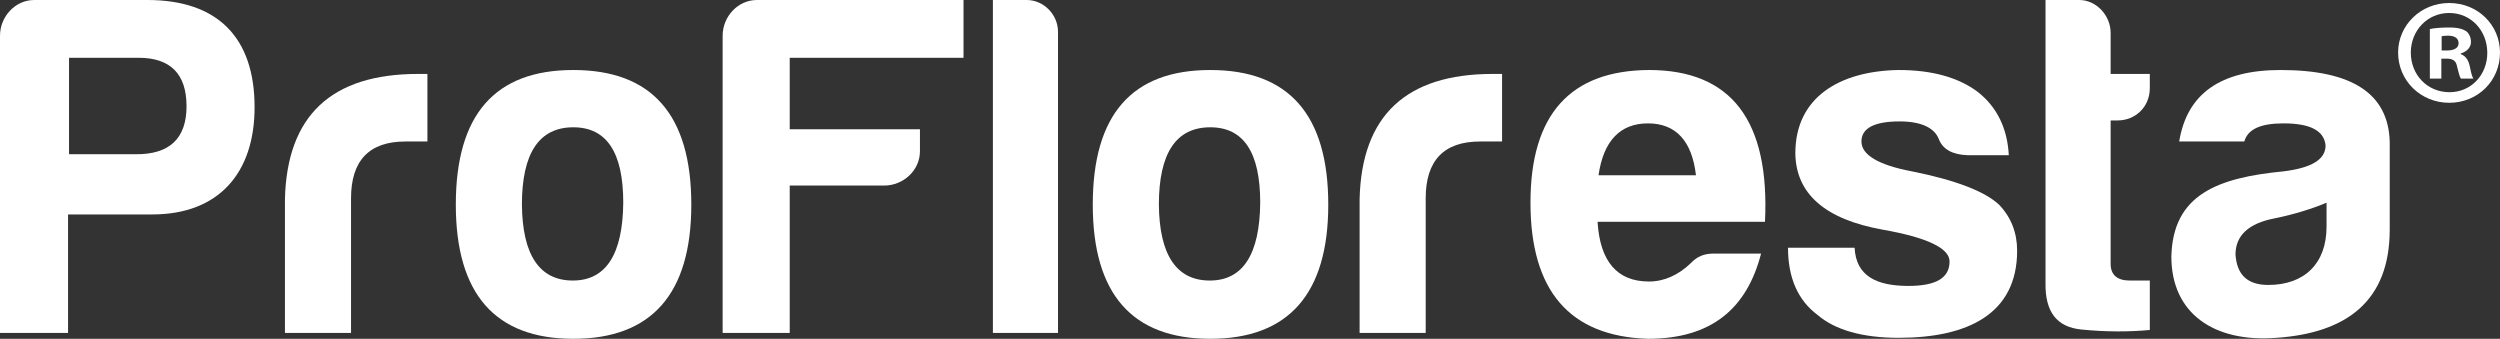
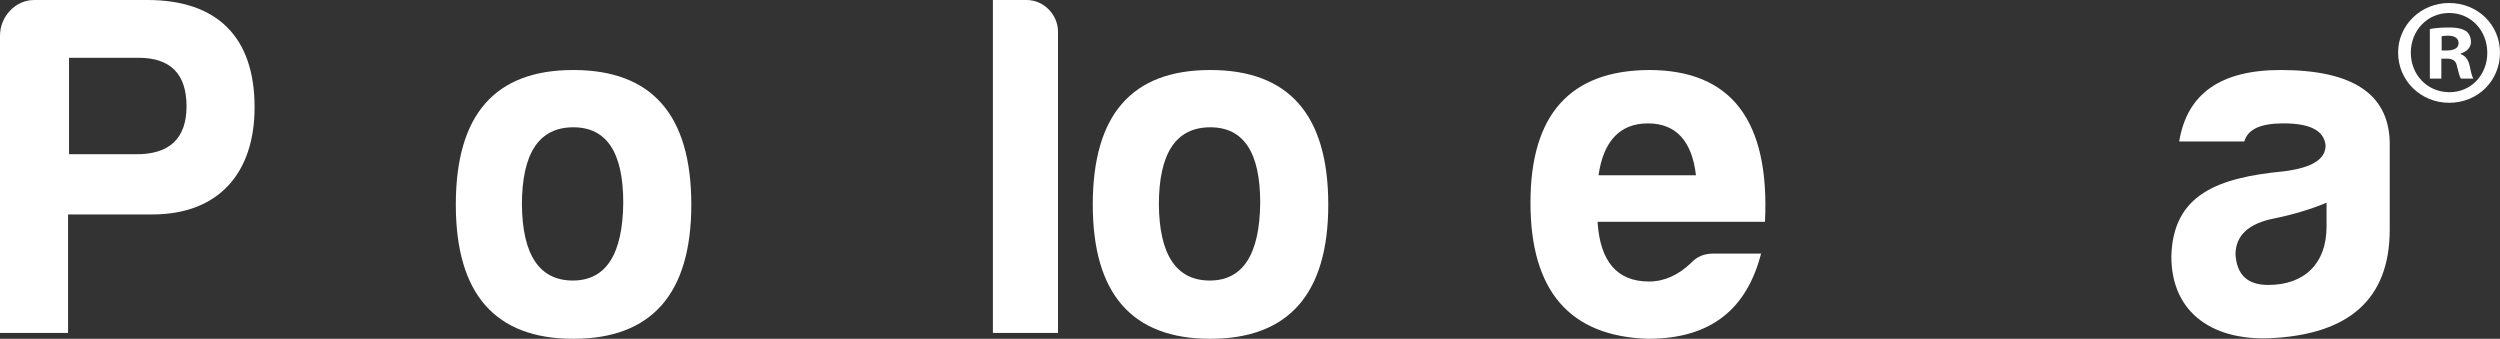
<svg xmlns="http://www.w3.org/2000/svg" version="1.1" viewBox="0 0 933.507 126.508" xml:space="preserve">
  <rect x="0" y="0" width="933.507" height="126.508" fill="#333333" stroke="none" />
  <g>
    <path fill="white" d="M56.856,80.073H25.412v44.242H0V13.345C0,6.216,5.667,0,12.797,0h42.23   c26.326,0,40.037,14.077,40.037,40.037C95.064,64.534,81.719,80.073,56.856,80.073z M50.457,57.587   c12.797,0.183,19.196-5.85,19.196-17.916S63.62,21.572,51.737,21.572H25.777v36.015H50.457z" />
-     <path fill="white" d="M106.398,74.406c0.731-31.261,17.368-46.801,49.726-46.801h3.473v25.229h-8.227   c-13.528,0-20.292,7.13-20.292,21.206v50.275h-24.68V74.406z" />
    <path fill="white" d="M258.137,76.417c0,33.272-14.808,50.092-44.059,50.092s-43.875-16.819-43.875-50.092   c0-33.638,14.625-50.274,43.875-50.274S258.137,42.779,258.137,76.417z M194.882,76.417c0.183,18.83,6.582,28.337,19.013,28.337   c12.431,0,18.647-9.872,18.83-29.067c0-18.831-6.216-28.154-18.647-28.154C201.281,47.532,194.882,57.221,194.882,76.417z" />
-     <path fill="white" d="M330.166,69.287h-35.284v55.028h-25.045V13.345C269.836,6.216,275.504,0,282.634,0h77.148v21.572h-64.9   v26.691h48.629v8.227C343.511,63.62,337.296,69.287,330.166,69.287z" />
    <path fill="white" d="M395.065,11.883v112.432h-24.314V0h12.614C389.764,0,395.065,5.484,395.065,11.883z" />
    <path fill="white" d="M495.98,76.417c0,33.272-14.809,50.092-44.059,50.092c-29.25,0-43.876-16.819-43.876-50.092   c0-33.638,14.626-50.274,43.876-50.274C481.171,26.143,495.98,42.779,495.98,76.417z M432.726,76.417   c0.183,18.83,6.581,28.337,19.013,28.337s18.648-9.872,18.83-29.067c0-18.831-6.215-28.154-18.647-28.154   C439.124,47.532,432.726,57.221,432.726,76.417z" />
-     <path fill="white" d="M507.679,74.406c0.73-31.261,17.367-46.801,49.725-46.801h3.475v25.229h-8.227   c-13.529,0-20.293,7.13-20.293,21.206v50.275h-24.68V74.406z" />
    <path fill="white" d="M615.359,126.508c-29.25-0.914-43.877-17.916-43.877-50.822c0-32.907,14.809-49.361,44.242-49.543   c30.713,0,45.156,18.83,43.328,56.672h-62.523c0.914,14.809,7.312,22.304,19.195,22.304c5.668,0,10.969-2.376,15.723-6.946   c2.193-2.377,4.936-3.475,8.227-3.475h17.916C652.287,115.174,639.125,126.508,615.359,126.508z M596.894,65.448h36.381   c-1.463-12.797-7.496-19.378-17.916-19.378C604.937,46.069,598.722,52.651,596.894,65.448z" />
-     <path fill="white" d="M712.617,106.764c10.236,0,15.355-2.925,15.355-9.141c0-4.936-8.408-8.958-25.045-11.883   c-21.389-3.84-32.359-13.346-32.541-28.52c0-20.841,16.453-30.713,38.574-31.079c12.432,0,22.303,2.742,29.615,8.227   c7.131,5.667,10.969,13.528,11.518,23.583h-15.355c-5.668-0.183-9.324-2.194-10.787-6.033c-1.645-4.205-6.582-6.581-14.625-6.581   c-9.506,0-14.26,2.559-14.26,7.495s6.215,8.775,18.83,11.152c16.453,3.291,27.24,7.496,32.541,12.431   c4.57,4.754,6.764,10.604,6.764,17.186c0,23.766-18.646,32.541-44.24,32.541c-13.529,0-23.766-2.926-30.348-8.593   c-7.312-5.484-10.969-13.894-10.969-25.046h24.863C693.054,103.108,700.734,106.764,712.617,106.764z" />
-     <path fill="white" d="M790.679,44.973h-2.561v53.565c0,4.021,2.377,6.216,7.131,6.216h7.494v18.464   c-7.859,0.731-16.453,0.731-25.594-0.183s-13.527-6.581-13.346-17.367V0h12.615c6.398,0,11.699,5.85,11.699,12.249v15.356h14.625   v5.302C802.744,39.854,797.443,44.973,790.679,44.973z" />
    <path fill="white" d="M838.029,52.833h-24.314c2.924-17.916,15.539-26.691,37.842-26.691c26.691,0,40.221,8.775,40.768,26.691   v32.907c0,26.691-16.088,38.574-42.23,40.402c-23.217,1.828-39.305-8.959-39.305-30.348c0.549-23.218,17.367-29.434,41.865-31.81   c10.42-1.28,15.723-4.388,15.723-9.689c-0.549-5.484-5.668-8.227-15.723-8.227C844.062,46.069,839.308,48.263,838.029,52.833z    M868.742,84.643v-8.957c-5.668,2.376-12.25,4.387-19.379,5.85c-9.689,1.828-14.625,6.398-14.625,13.528   c0.549,7.679,4.57,11.335,12.248,11.335C860.515,106.399,868.742,98.354,868.742,84.643z" />
  </g>
  <g>
    <path fill="white" d="M933.507,19.638c0,10.5-8.242,18.741-18.967,18.741c-10.613,0-19.08-8.242-19.08-18.741   c0-10.274,8.467-18.516,19.08-18.516C925.265,1.123,933.507,9.364,933.507,19.638z M900.203,19.638   c0,8.242,6.096,14.79,14.451,14.79c8.127,0,14.111-6.548,14.111-14.677c0-8.242-5.984-14.903-14.225-14.903   C906.298,4.848,900.203,11.509,900.203,19.638z M911.605,29.348h-4.291V10.832c1.693-0.339,4.064-0.564,7.113-0.564   c3.5,0,5.08,0.564,6.436,1.355c1.016,0.79,1.807,2.258,1.807,4.064c0,2.032-1.582,3.613-3.84,4.291v0.226   c1.807,0.677,2.822,2.032,3.387,4.516c0.564,2.822,0.904,3.952,1.355,4.629h-4.629c-0.564-0.677-0.902-2.371-1.467-4.516   c-0.34-2.032-1.469-2.936-3.84-2.936h-2.031V29.348z M911.718,18.848h2.031c2.371,0,4.291-0.791,4.291-2.71   c0-1.693-1.242-2.822-3.951-2.822c-1.131,0-1.92,0.113-2.371,0.226V18.848z" />
  </g>
</svg>